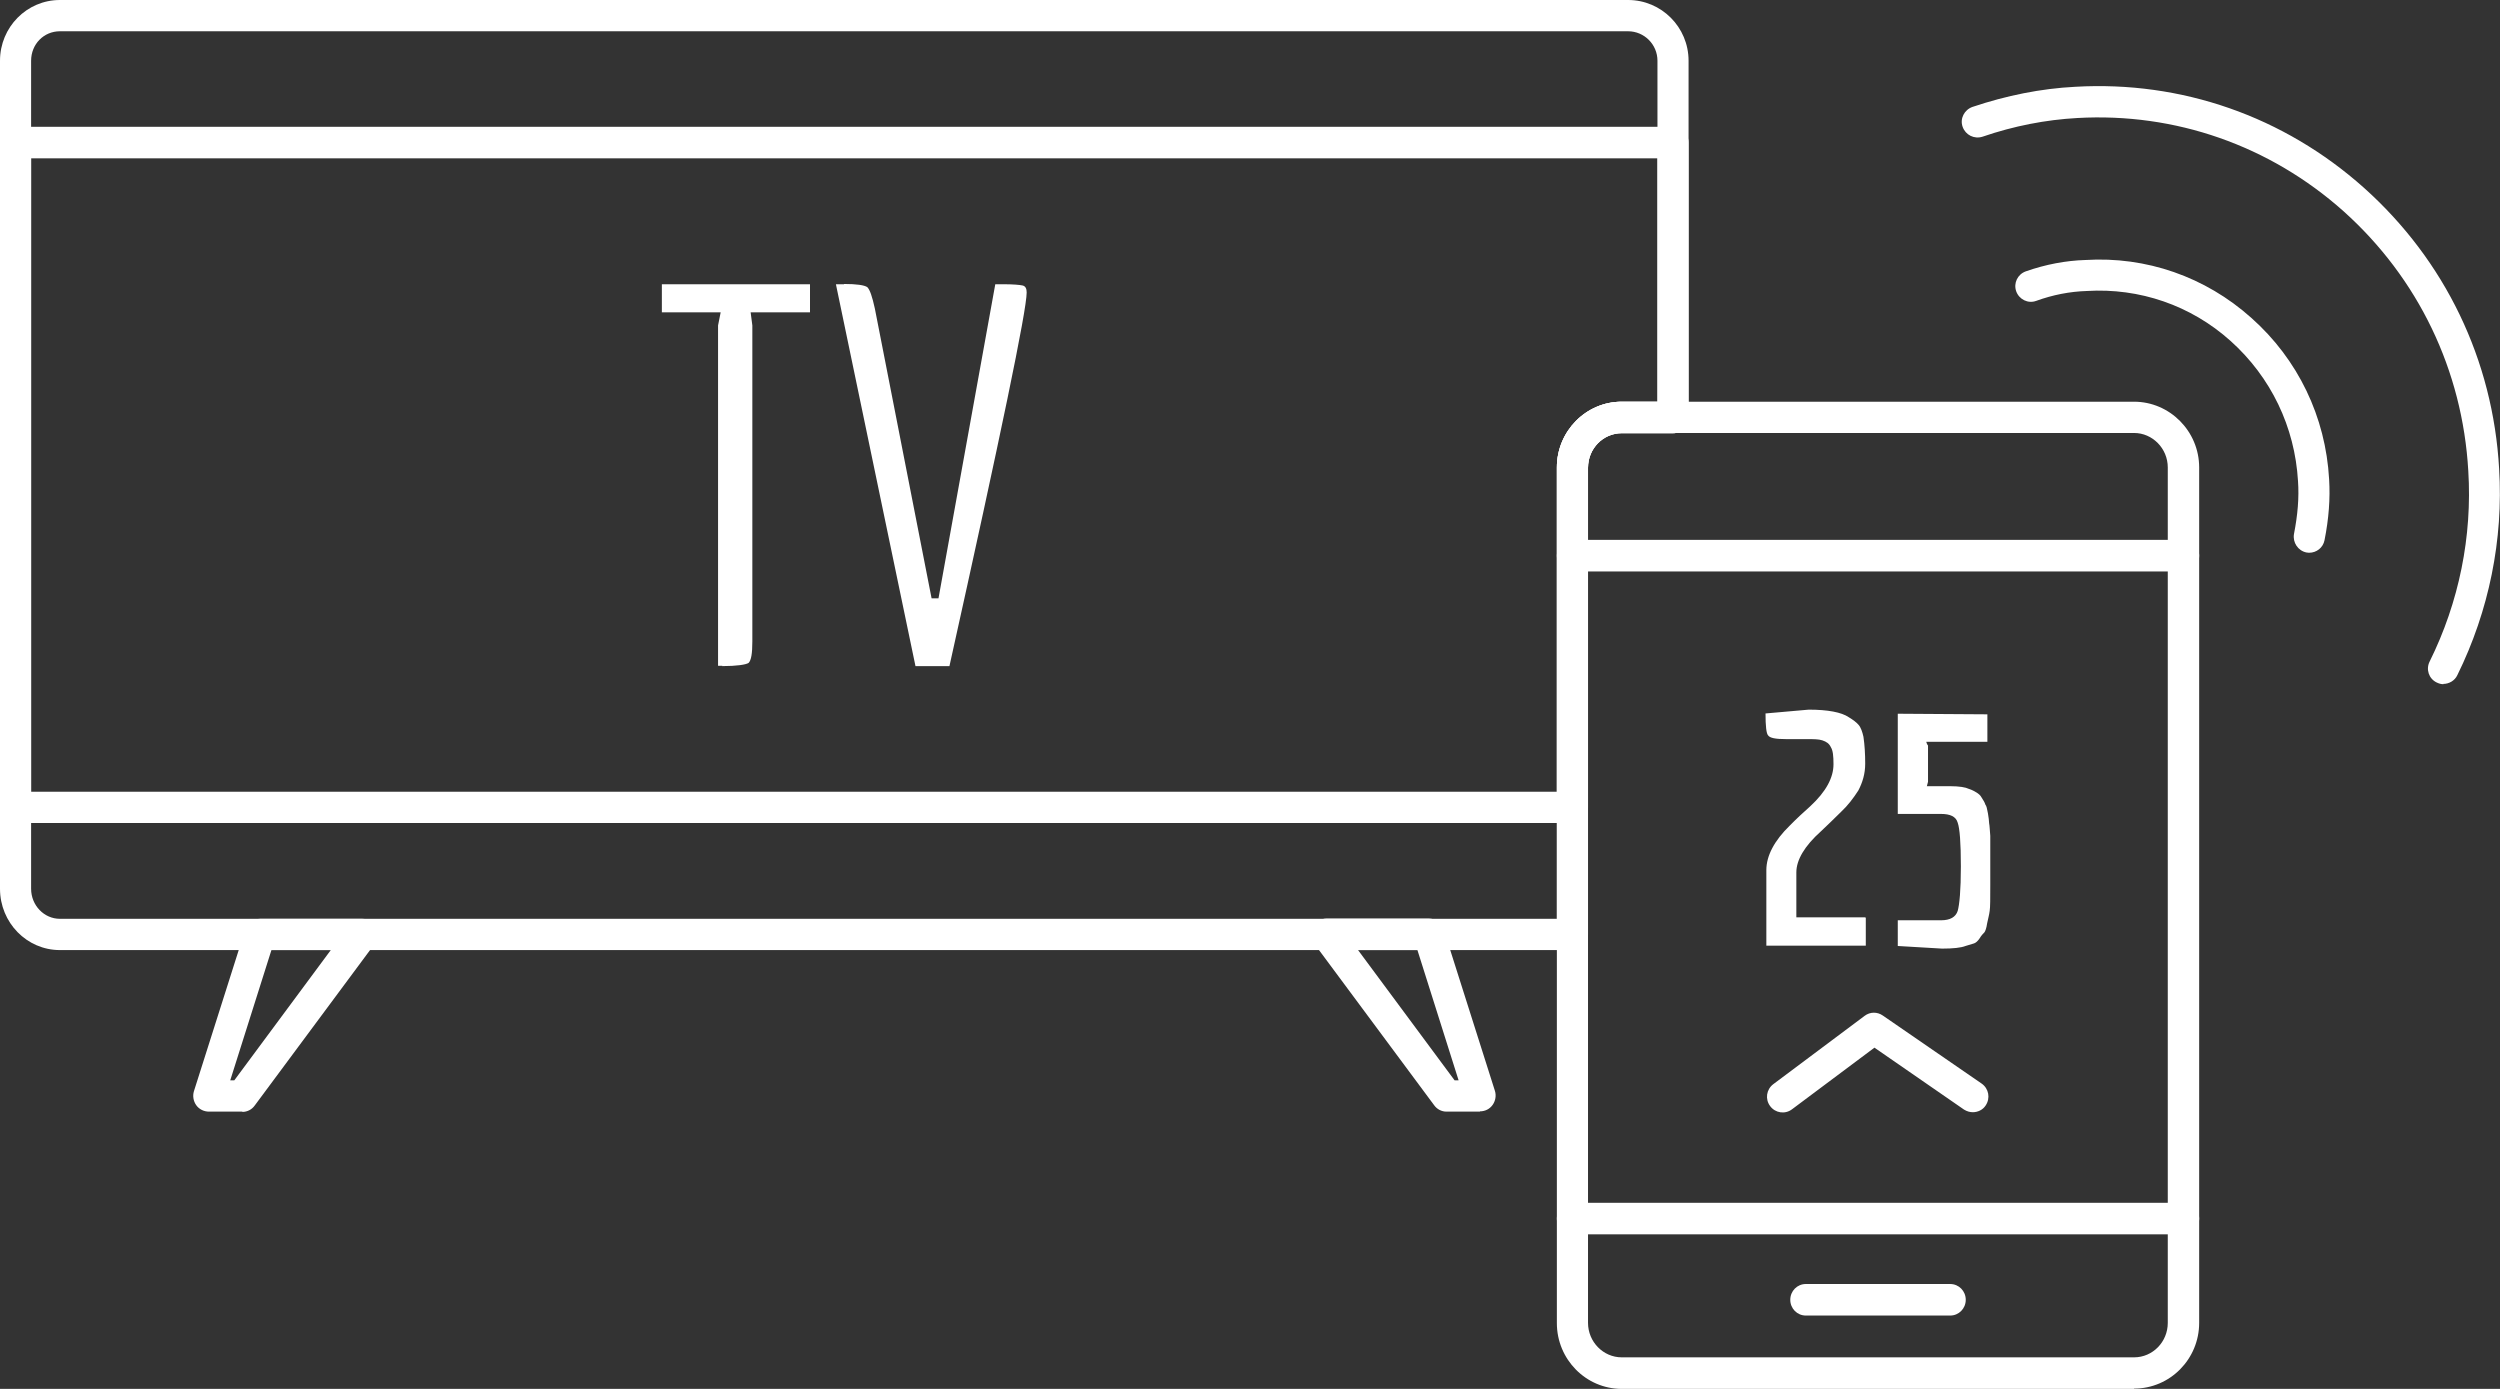
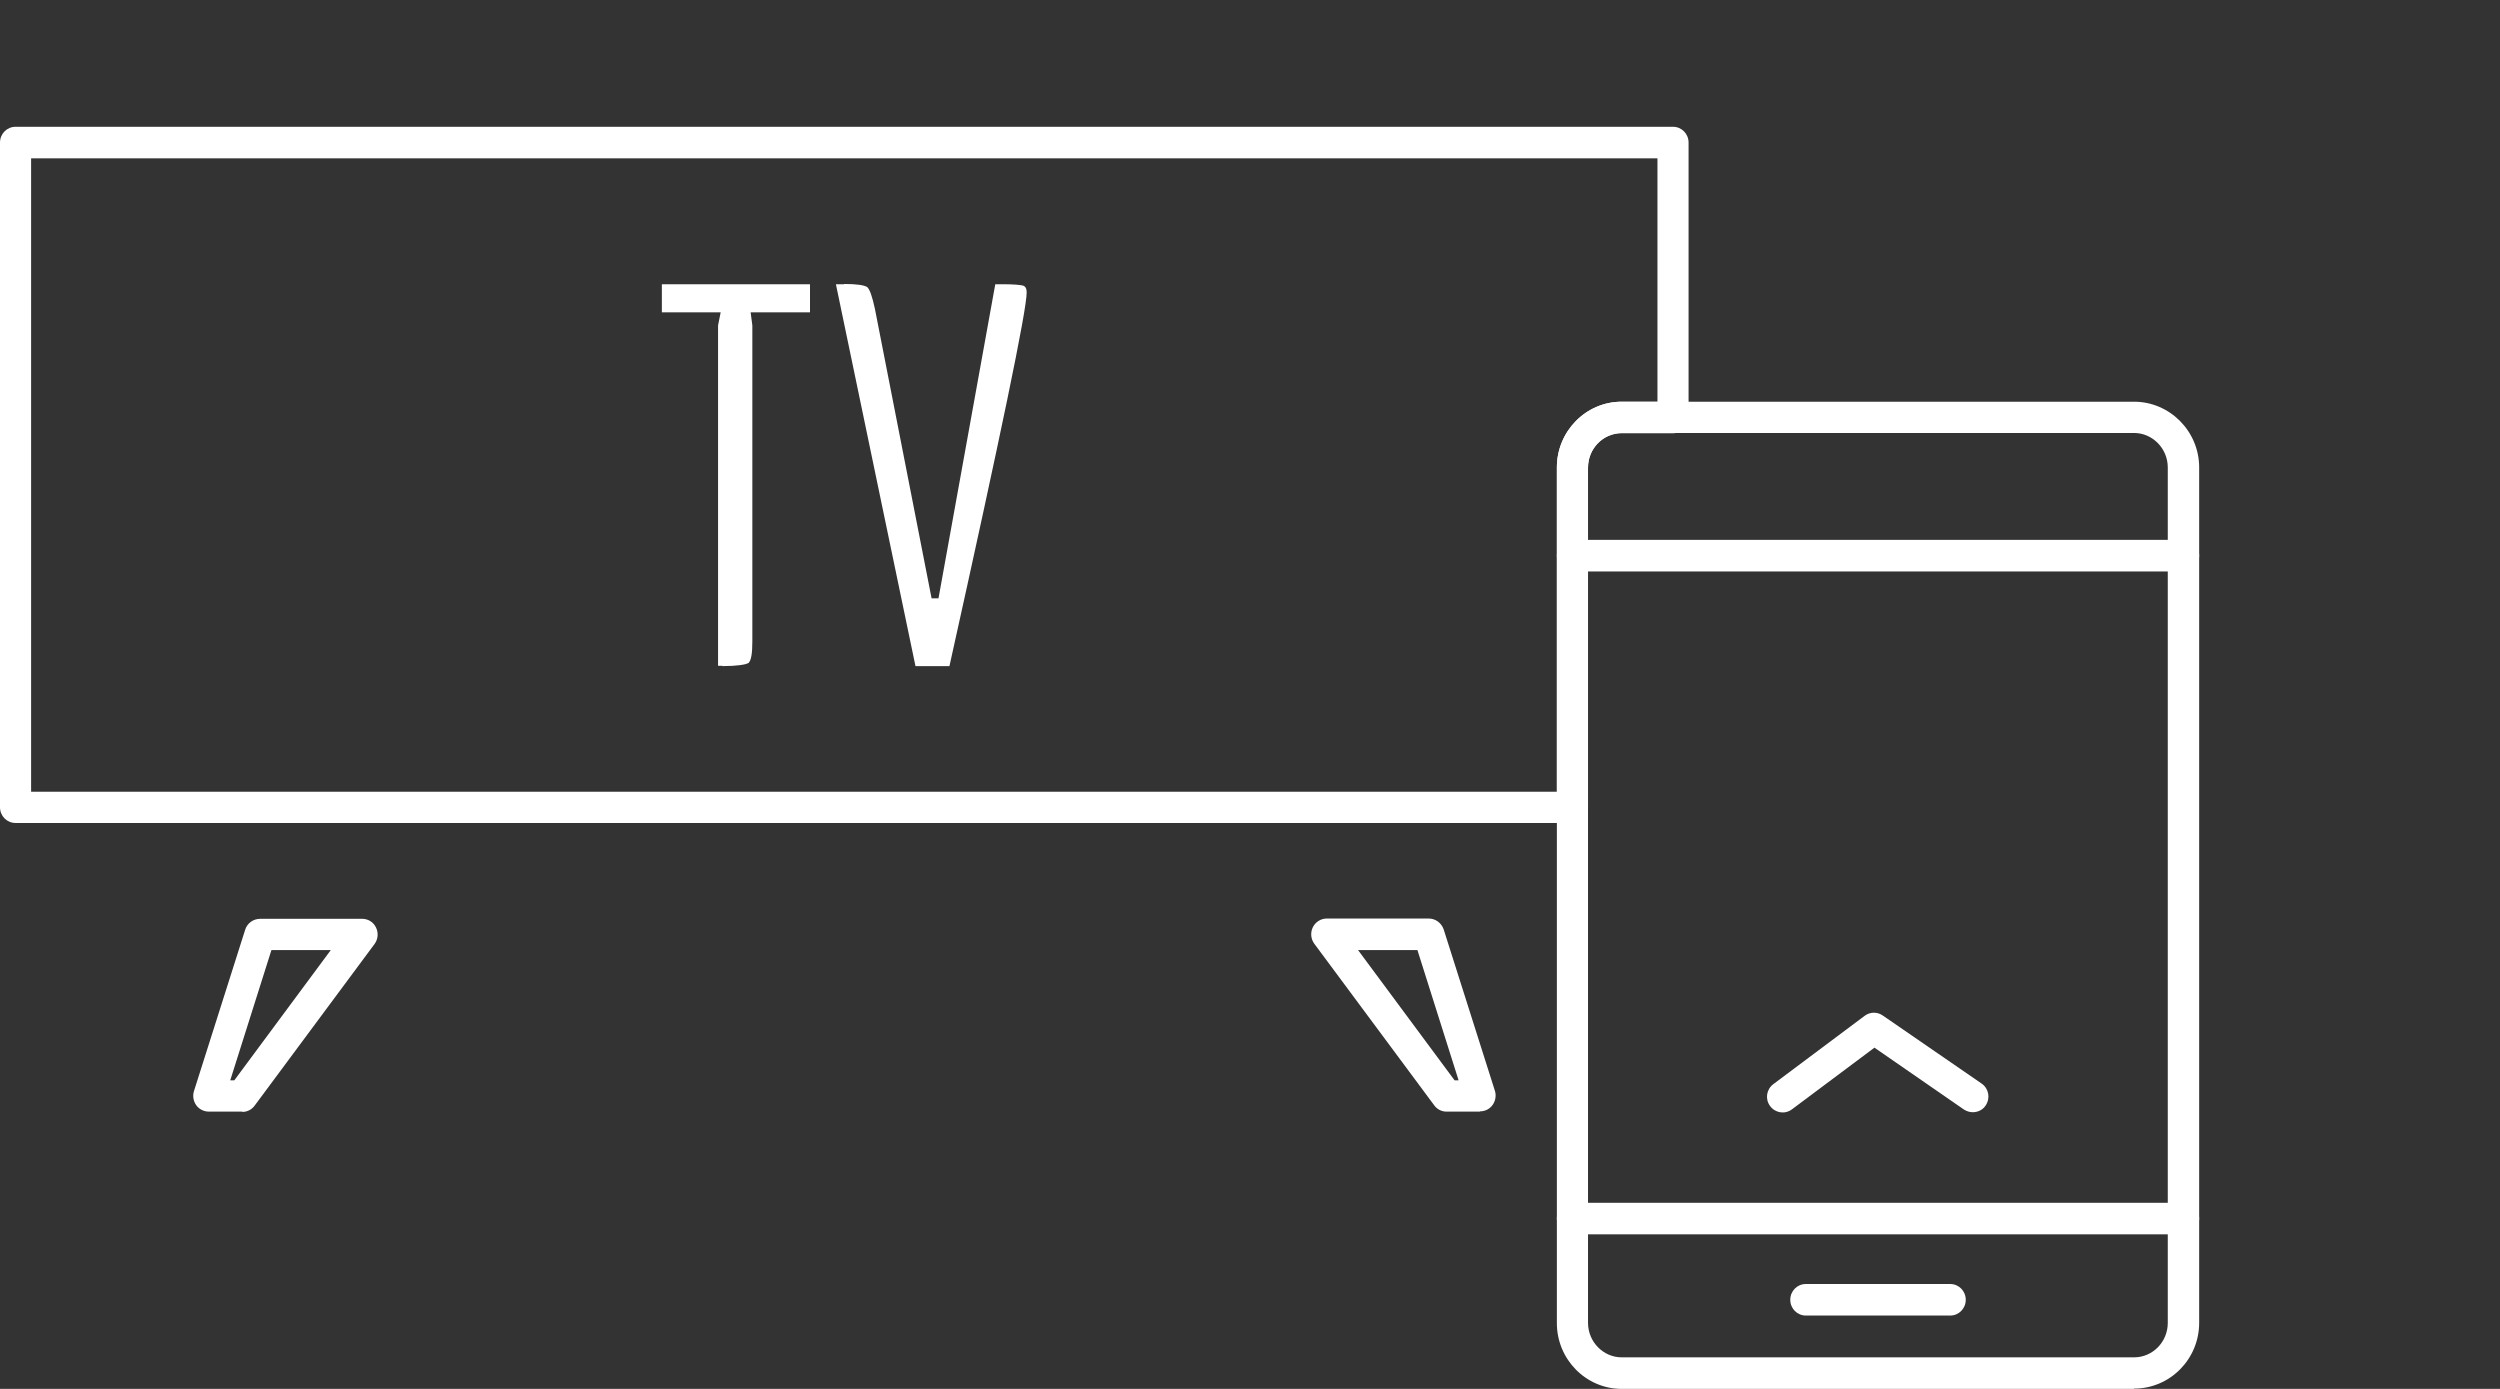
<svg xmlns="http://www.w3.org/2000/svg" width="63" height="35" viewBox="0 0 63 35" fill="none">
  <rect x="0" y="0" width="63" height="35" fill="#333333" stroke="none" />
-   <path d="M39.626 23.942H1.51C0.675 23.942 0 23.25 0 22.396V1.531C0 0.685 0.675 0 1.51 0H41.027C41.869 0 42.552 0.685 42.552 1.531V10.521C42.552 10.742 42.378 10.918 42.16 10.918H40.867C40.395 10.918 40.018 11.308 40.018 11.787V23.552C40.018 23.773 39.843 23.949 39.626 23.949V23.942ZM1.51 0.788C1.104 0.788 0.784 1.112 0.784 1.531V22.396C0.784 22.816 1.111 23.154 1.51 23.154H39.233V11.78C39.233 10.867 39.967 10.123 40.867 10.123H41.768V1.531C41.768 1.119 41.434 0.788 41.027 0.788H1.51Z" fill="white" />
  <path d="M39.626 20.739H0.392C0.174 20.739 0 20.563 0 20.342V3.593C0 3.372 0.174 3.195 0.392 3.195H42.16C42.378 3.195 42.552 3.372 42.552 3.593V10.521C42.552 10.742 42.378 10.918 42.16 10.918H40.867C40.395 10.918 40.018 11.309 40.018 11.787V20.349C40.018 20.57 39.843 20.747 39.626 20.747V20.739ZM0.784 19.952H39.233V11.78C39.233 10.867 39.967 10.123 40.867 10.123H41.768V3.99H0.784V19.952Z" fill="white" />
  <path d="M37.295 28.013H36.452C36.329 28.013 36.213 27.954 36.14 27.851L33.119 23.78C33.032 23.662 33.018 23.5 33.083 23.368C33.148 23.235 33.286 23.147 33.431 23.147H36.002C36.176 23.147 36.322 23.257 36.38 23.419L37.672 27.49C37.709 27.608 37.687 27.741 37.614 27.844C37.541 27.947 37.425 28.006 37.295 28.006V28.013ZM36.656 27.225H36.757L35.719 23.942H34.223L36.656 27.225ZM6.107 28.013H5.265C5.141 28.013 5.018 27.954 4.945 27.851C4.872 27.748 4.851 27.616 4.887 27.498L6.179 23.427C6.23 23.265 6.383 23.154 6.557 23.154H9.128C9.273 23.154 9.411 23.235 9.476 23.375C9.541 23.508 9.527 23.669 9.44 23.787L6.419 27.859C6.346 27.962 6.23 28.02 6.107 28.02V28.013ZM5.802 27.225H5.904L8.336 23.942H6.84L5.802 27.225Z" fill="white" />
  <path fill-rule="evenodd" clip-rule="evenodd" d="M18.204 16.778H18.095V8.201L18.161 7.87H16.679V7.163H20.412V7.87H18.916L18.959 8.201V16.167C18.959 16.469 18.93 16.639 18.865 16.705C18.8 16.749 18.567 16.786 18.197 16.786L18.204 16.778ZM21.269 7.156C21.581 7.156 21.784 7.185 21.857 7.237C21.922 7.303 21.98 7.473 22.046 7.774L23.476 15.078H23.65L25.081 7.163H25.284C25.531 7.163 25.691 7.178 25.764 7.193C25.843 7.208 25.872 7.274 25.872 7.37C25.872 7.826 25.219 10.962 23.926 16.786H23.07L21.065 7.163H21.269V7.156Z" fill="white" />
  <path d="M53.778 35H40.867C39.967 35 39.233 34.256 39.233 33.343V11.78C39.233 10.867 39.967 10.123 40.867 10.123H53.778C54.678 10.123 55.419 10.867 55.419 11.78V33.336C55.419 34.249 54.686 34.993 53.778 34.993V35ZM40.867 10.911C40.395 10.911 40.018 11.301 40.018 11.78V33.336C40.018 33.815 40.403 34.205 40.867 34.205H53.778C54.25 34.205 54.628 33.815 54.628 33.336V11.78C54.628 11.301 54.243 10.911 53.778 10.911H40.867Z" fill="white" />
  <path d="M55.027 14.401H39.626C39.408 14.401 39.233 14.224 39.233 14.003C39.233 13.782 39.408 13.605 39.626 13.605H55.027C55.245 13.605 55.419 13.782 55.419 14.003C55.419 14.224 55.245 14.401 55.027 14.401Z" fill="white" />
  <path d="M55.027 31.105H39.626C39.408 31.105 39.233 30.929 39.233 30.708C39.233 30.487 39.408 30.31 39.626 30.31H55.027C55.245 30.31 55.419 30.487 55.419 30.708C55.419 30.929 55.245 31.105 55.027 31.105ZM49.719 28.028C49.639 28.028 49.566 28.006 49.494 27.962L47.236 26.401L45.159 27.954C44.984 28.087 44.737 28.05 44.607 27.873C44.476 27.697 44.512 27.454 44.687 27.321L46.989 25.599C47.127 25.495 47.308 25.495 47.446 25.591L49.937 27.306C50.118 27.432 50.162 27.675 50.038 27.859C49.966 27.969 49.842 28.028 49.712 28.028H49.719Z" fill="white" />
  <path d="M49.145 33.152H45.507C45.289 33.152 45.115 32.975 45.115 32.755C45.115 32.534 45.289 32.357 45.507 32.357H49.145C49.363 32.357 49.537 32.534 49.537 32.755C49.537 32.975 49.363 33.152 49.145 33.152Z" fill="white" />
-   <path fill-rule="evenodd" clip-rule="evenodd" d="M47.018 23.125V23.831H44.512V21.925C44.512 21.564 44.716 21.181 45.101 20.806C45.275 20.629 45.442 20.474 45.616 20.32C46.023 19.944 46.204 19.591 46.204 19.259C46.204 19.053 46.19 18.913 46.139 18.832C46.095 18.737 46.03 18.693 45.921 18.656C45.827 18.626 45.703 18.626 45.551 18.626H45.021C44.737 18.626 44.6 18.597 44.556 18.531C44.512 18.486 44.491 18.295 44.491 17.979L45.58 17.883C46.059 17.883 46.408 17.949 46.589 18.074C46.698 18.14 46.778 18.199 46.836 18.266C46.894 18.332 46.931 18.442 46.959 18.567C46.989 18.774 47.003 18.994 47.003 19.245C47.003 19.495 46.938 19.716 46.829 19.922C46.705 20.114 46.567 20.298 46.393 20.46C46.219 20.636 46.052 20.791 45.892 20.945C45.471 21.321 45.268 21.674 45.268 21.984V23.117H46.996L47.018 23.125ZM49.145 19.812C49.378 19.812 49.537 19.841 49.61 19.878C49.704 19.907 49.762 19.944 49.813 19.974C49.857 20.003 49.908 20.04 49.937 20.099C49.98 20.165 50.017 20.224 50.031 20.276C50.06 20.305 50.075 20.386 50.096 20.496C50.111 20.592 50.126 20.688 50.126 20.747C50.14 20.813 50.14 20.901 50.155 21.063V22.308C50.155 22.639 50.155 22.86 50.14 22.955C50.126 23.066 50.096 23.162 50.075 23.272C50.06 23.382 50.031 23.463 50.009 23.493C49.98 23.522 49.929 23.574 49.886 23.647C49.842 23.714 49.791 23.758 49.748 23.773L49.53 23.839C49.421 23.883 49.218 23.905 48.942 23.905L47.824 23.839V23.191H48.913C49.145 23.191 49.283 23.11 49.334 22.955C49.378 22.801 49.414 22.433 49.414 21.836C49.414 21.24 49.385 20.872 49.334 20.732C49.291 20.577 49.145 20.511 48.913 20.511H47.824V17.986L50.082 18.001V18.693H48.542C48.542 18.693 48.557 18.759 48.586 18.788V19.701L48.557 19.812H49.145Z" fill="white" />
-   <path d="M61.577 17.242C61.519 17.242 61.461 17.227 61.403 17.198C61.206 17.102 61.127 16.867 61.228 16.668C61.969 15.174 62.303 13.51 62.201 11.868C62.056 9.328 60.938 7.009 59.057 5.323C57.198 3.666 54.816 2.834 52.347 2.974C51.556 3.018 50.75 3.173 49.959 3.445C49.748 3.512 49.53 3.401 49.458 3.195C49.385 2.989 49.501 2.768 49.704 2.695C50.561 2.407 51.433 2.231 52.297 2.187C54.969 2.032 57.554 2.93 59.573 4.734C61.613 6.56 62.826 9.07 62.978 11.816C63.087 13.591 62.724 15.394 61.925 17.014C61.86 17.154 61.715 17.235 61.569 17.235L61.577 17.242ZM58.2 13.929C58.2 13.929 58.149 13.929 58.12 13.922C57.91 13.878 57.772 13.672 57.808 13.458C57.903 12.972 57.939 12.538 57.91 12.126C57.83 10.756 57.227 9.505 56.211 8.592C55.209 7.693 53.916 7.252 52.587 7.333C52.159 7.347 51.737 7.428 51.309 7.583C51.106 7.657 50.881 7.546 50.808 7.34C50.736 7.134 50.844 6.913 51.048 6.839C51.549 6.663 52.057 6.567 52.551 6.552C54.083 6.457 55.572 6.972 56.733 8.01C57.91 9.055 58.607 10.506 58.694 12.081C58.723 12.56 58.687 13.068 58.578 13.613C58.541 13.804 58.374 13.929 58.193 13.929H58.2Z" fill="white" />
</svg>